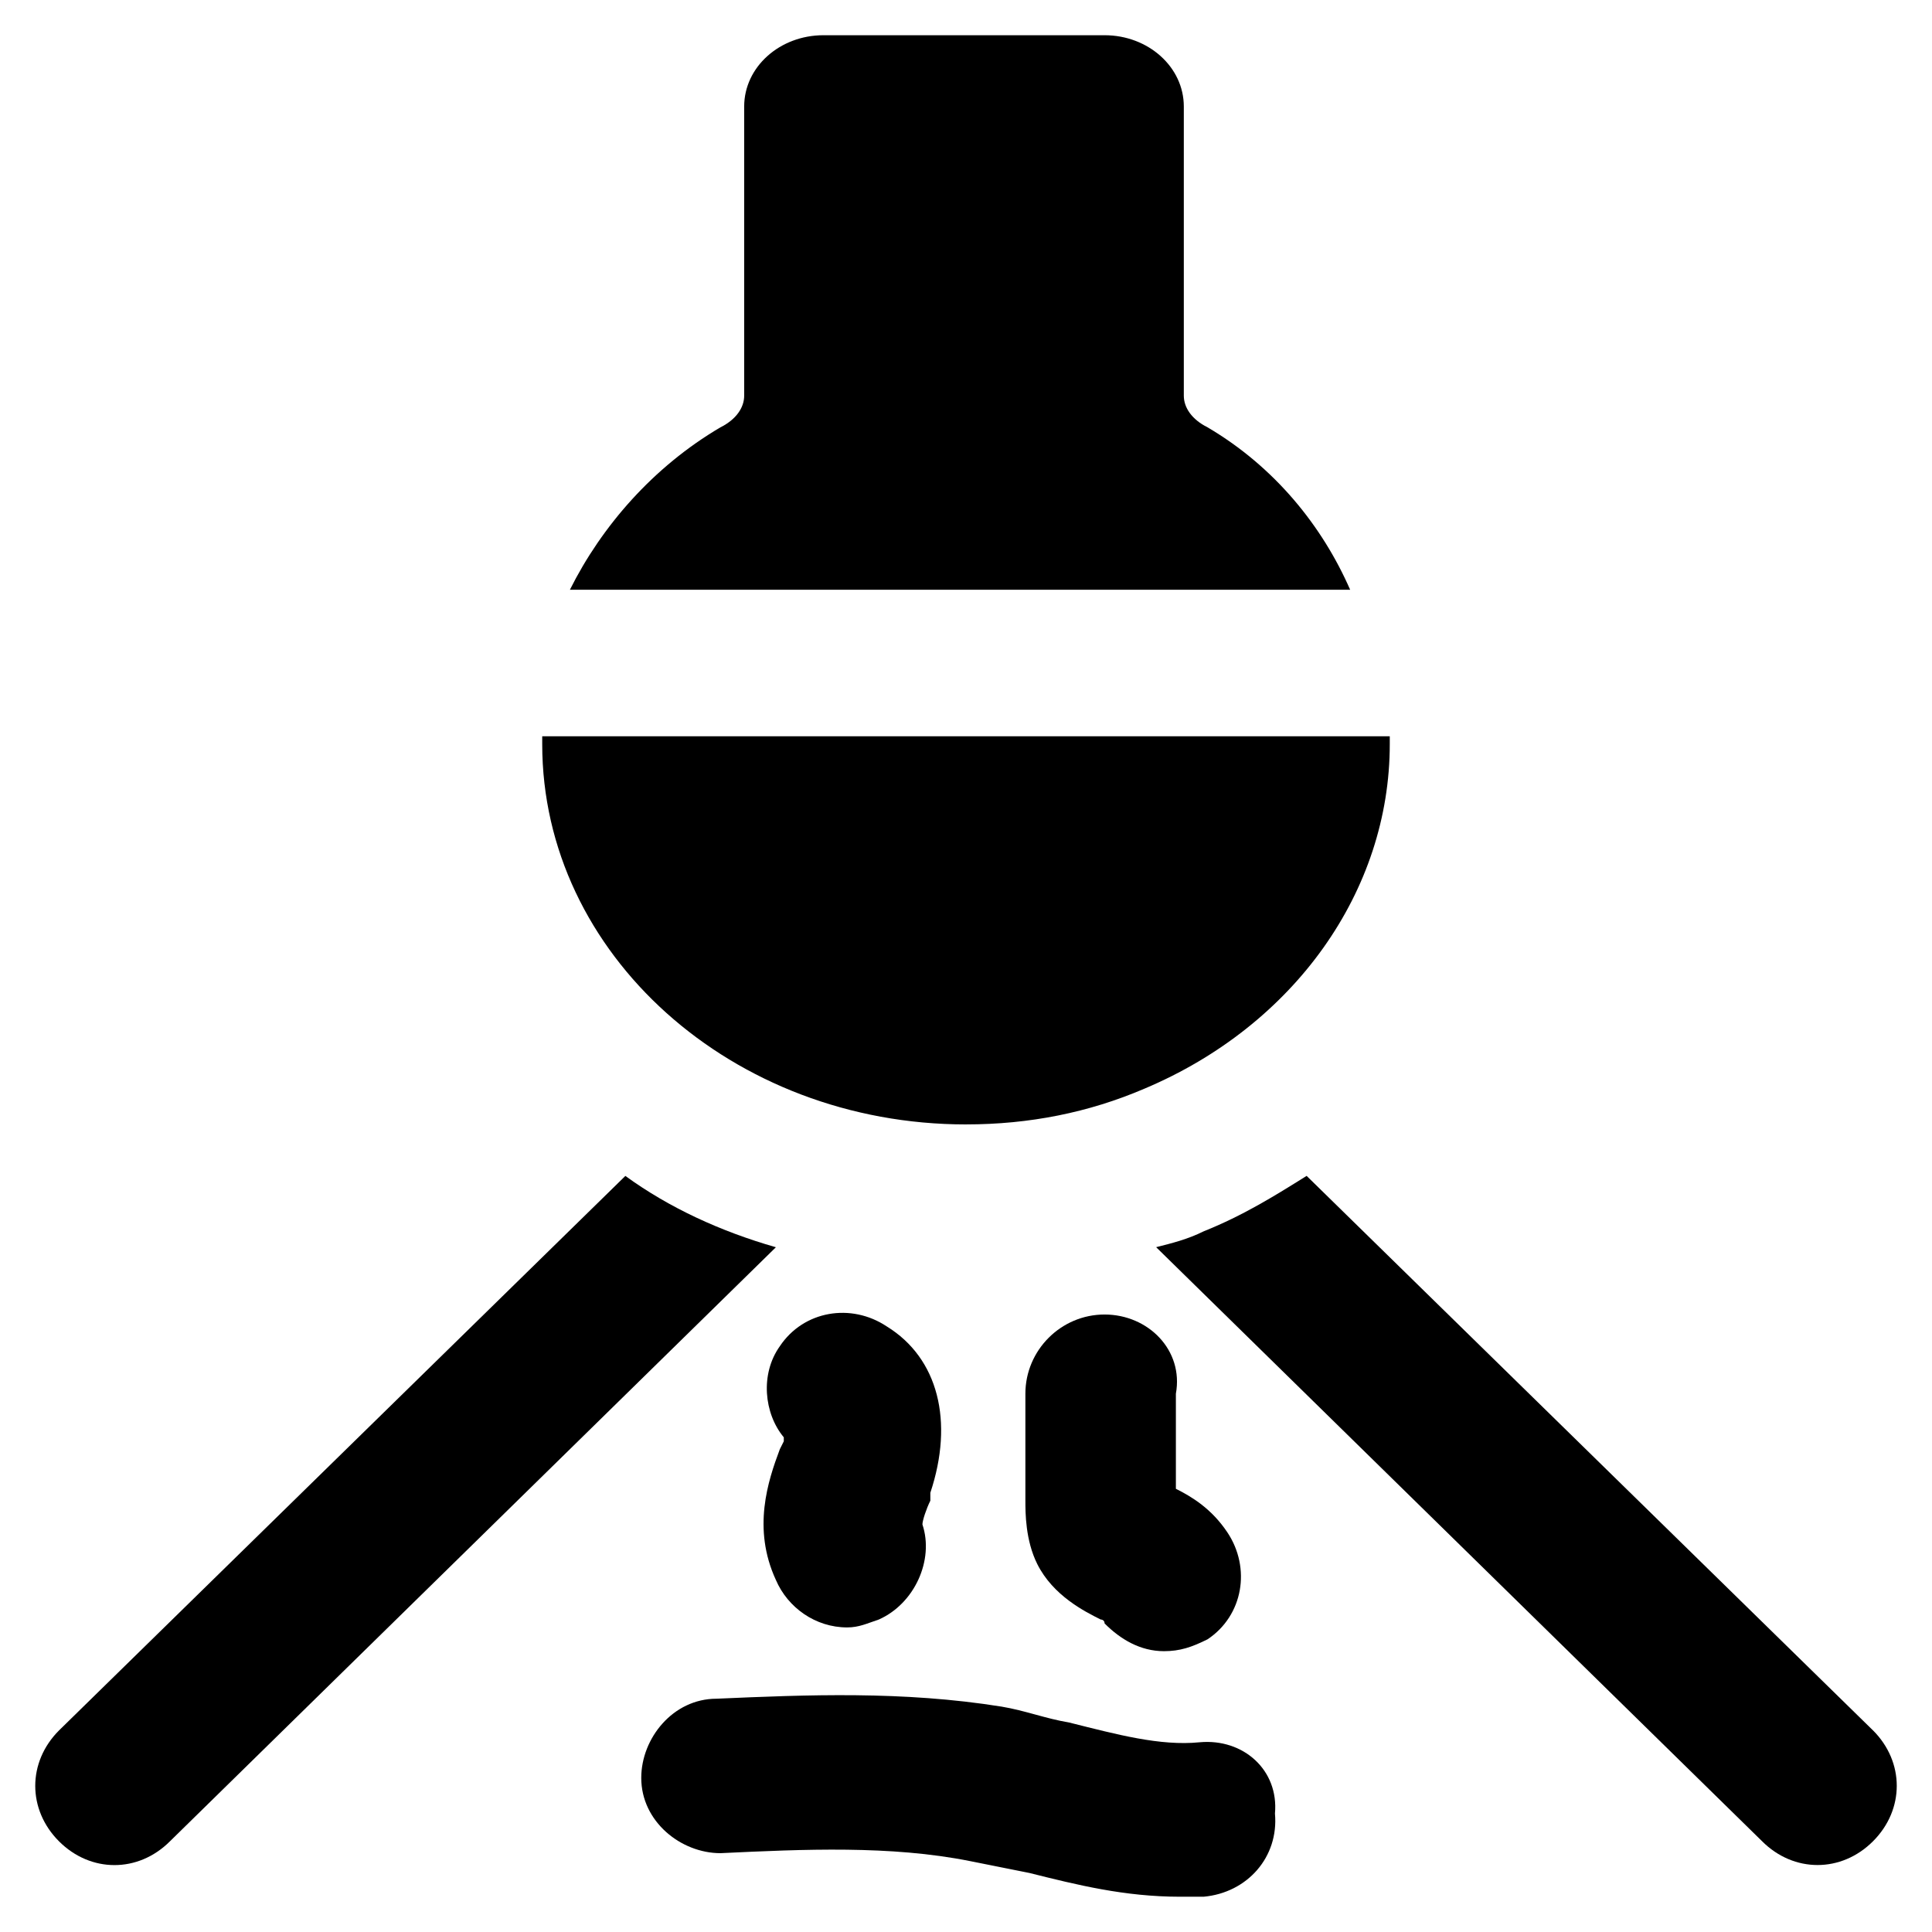
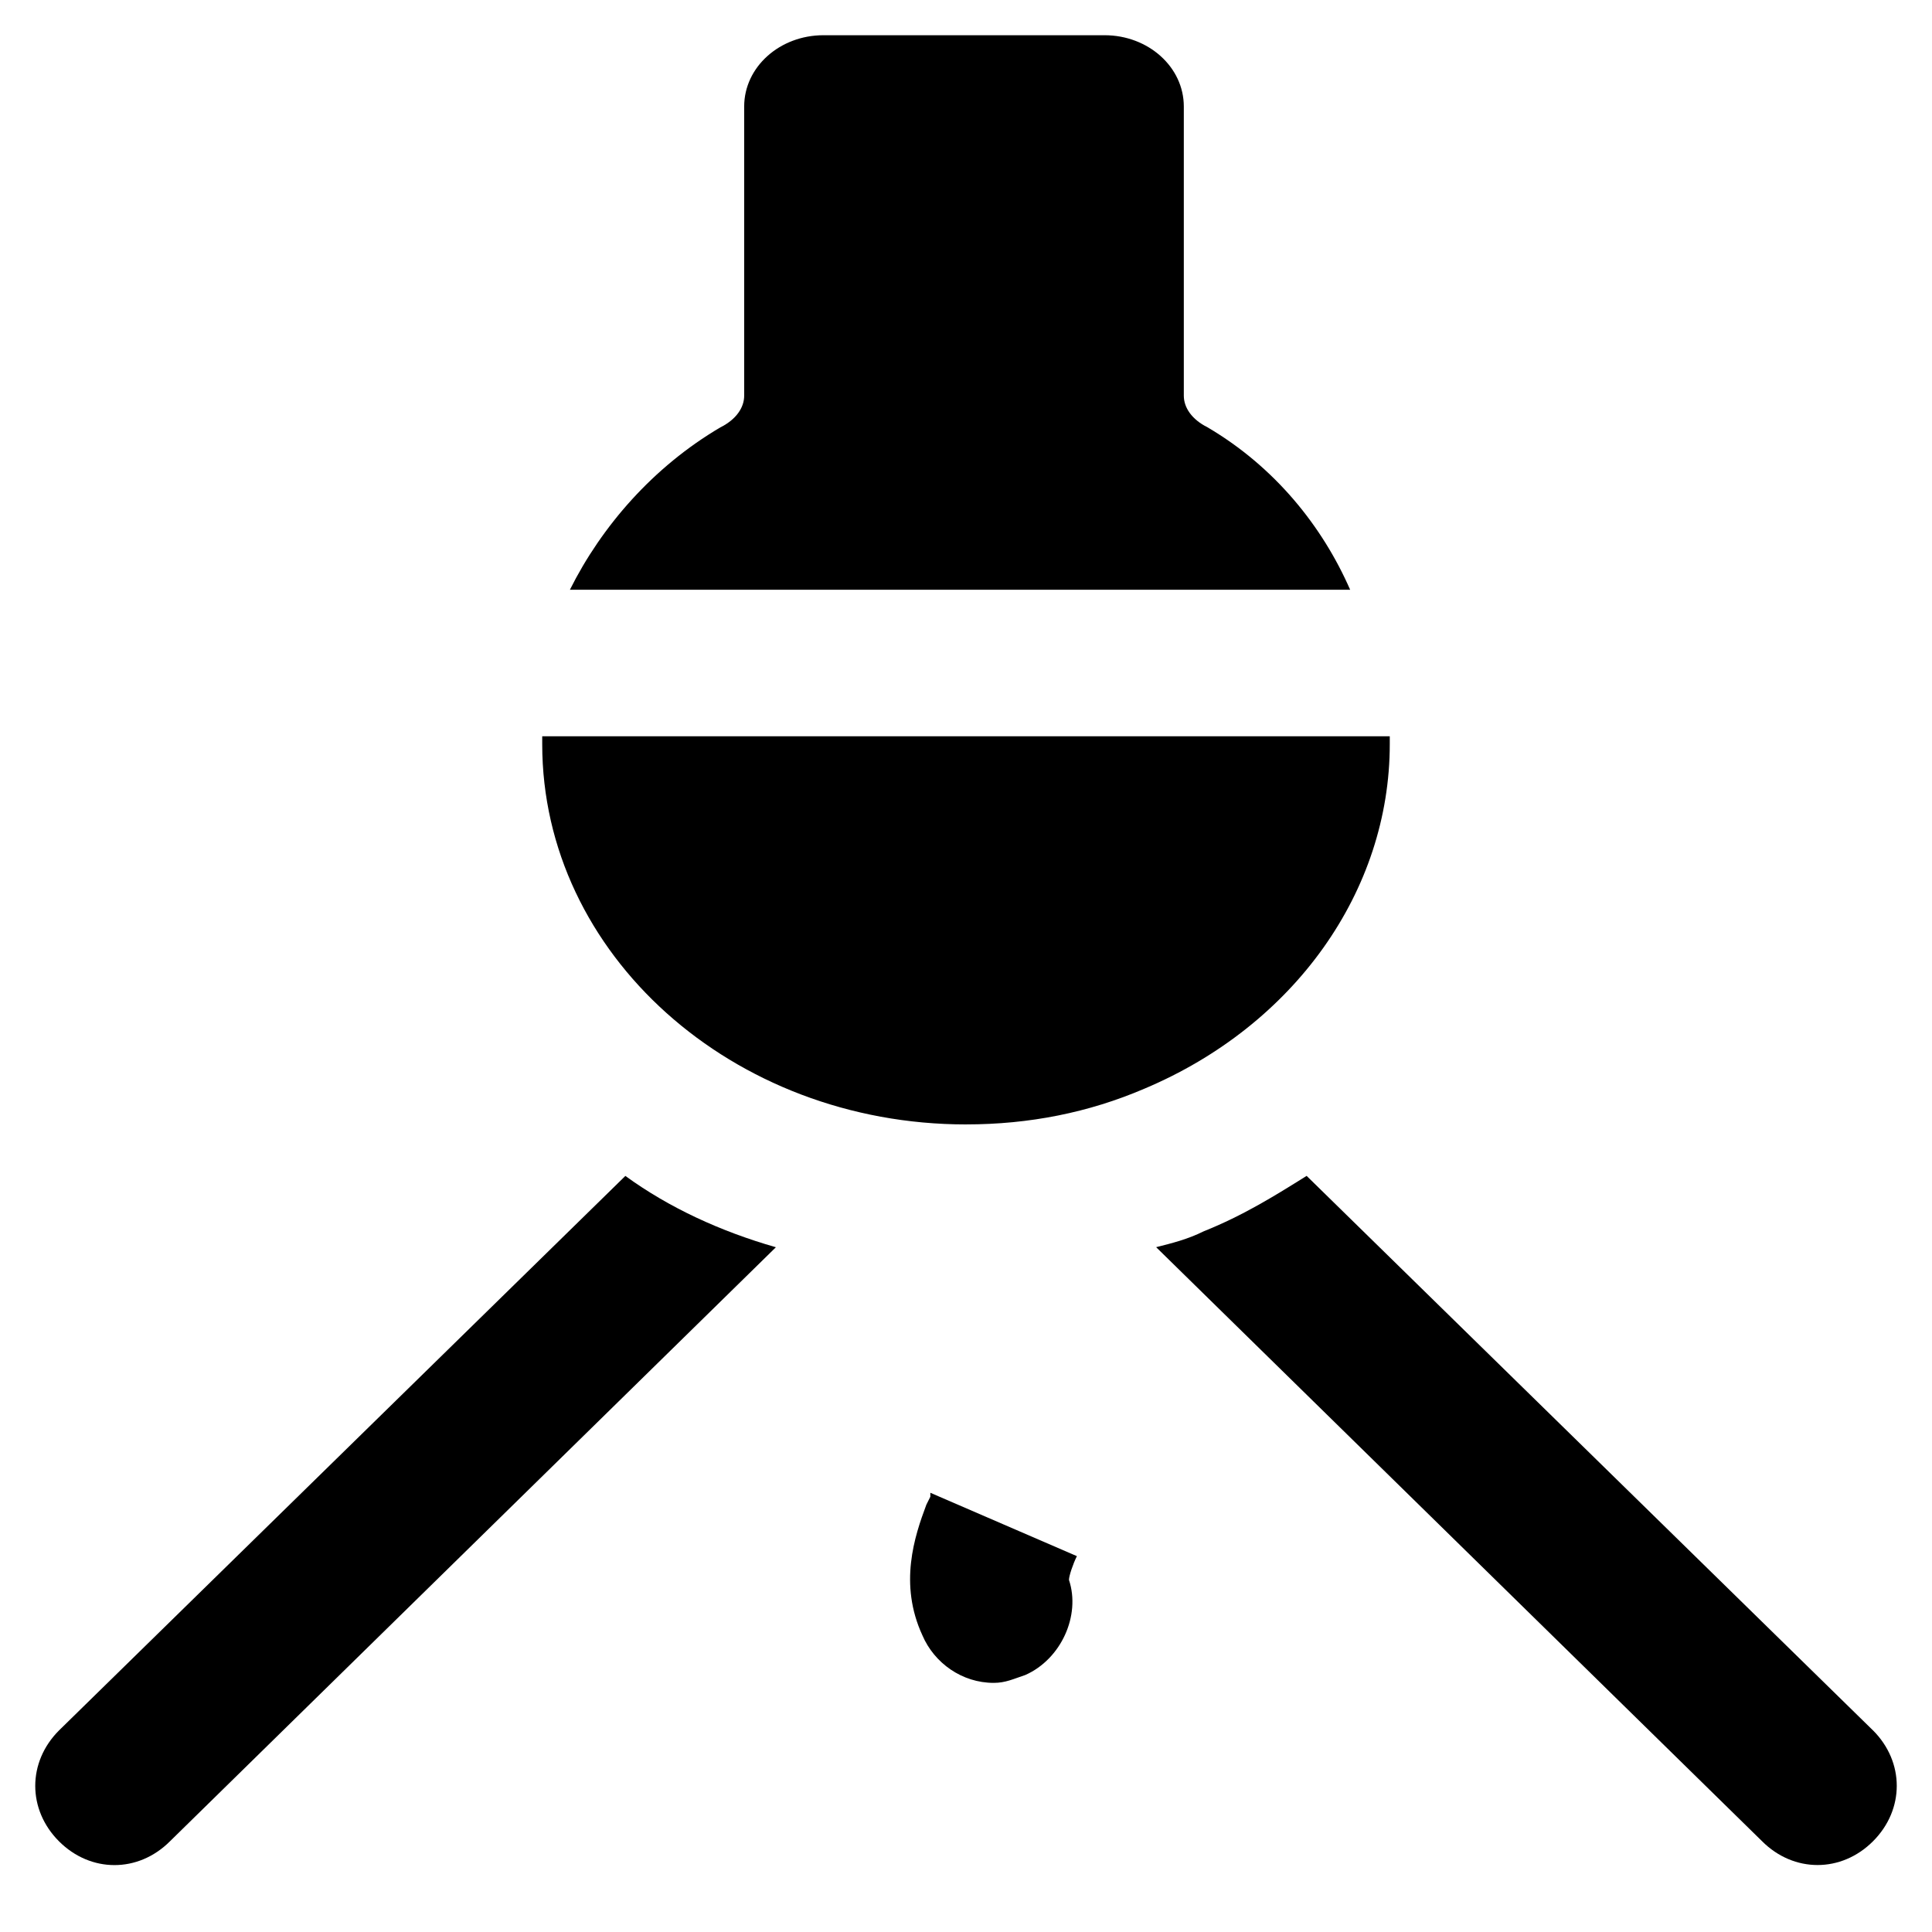
<svg xmlns="http://www.w3.org/2000/svg" fill="#000000" width="800px" height="800px" version="1.1" viewBox="144 144 512 512">
  <g>
    <path d="m464.02 257.25c-4.199-2.098-6.297-5.246-6.297-8.398v-76.621c0-10.496-9.445-18.895-20.992-18.895h-74.523c-11.547 0-20.992 8.398-20.992 18.895v76.621c0 3.148-2.098 6.297-6.297 8.398-17.844 10.496-31.488 26.238-39.887 43.035h206.77c-7.348-16.797-19.941-32.539-37.785-43.035z" />
-     <path d="m390.55 539.6c6.297-18.895 2.098-35.688-11.547-44.082-9.445-6.297-22.043-4.199-28.34 5.246-5.246 7.348-4.199 17.844 1.051 24.141v1.051l-1.051 2.098c-3.148 8.398-7.348 20.992-1.051 34.637 3.148 7.348 10.496 12.594 18.895 12.594 3.148 0 5.246-1.051 8.398-2.098 9.445-4.199 14.695-15.742 11.547-25.191 0-1.051 1.051-4.199 2.098-6.297z" />
-     <path d="m436.73 492.36c-11.547 0-20.992 9.445-20.992 20.992v28.34c0 3.148 0 10.496 3.148 16.793 4.199 8.398 12.594 12.594 16.793 14.695 0 0 1.051 0 1.051 1.051 4.199 4.199 9.445 7.348 15.742 7.348 4.199 0 7.348-1.051 11.547-3.148 9.445-6.297 11.547-18.895 5.246-28.34-4.199-6.297-9.445-9.445-13.645-11.547v-25.191c2.102-11.547-7.344-20.992-18.891-20.992z" />
-     <path d="m461.93 605.72c-10.496 1.051-22.043-2.098-34.637-5.246-6.297-1.051-11.547-3.148-17.844-4.199-26.238-4.199-51.43-3.148-75.57-2.098-11.547 0-19.941 10.496-19.941 20.992 0 11.547 10.496 19.941 20.992 19.941 22.043-1.051 45.133-2.098 66.125 2.098 5.246 1.051 10.496 2.098 15.742 3.148 12.594 3.148 25.191 6.297 39.887 6.297h6.297c11.547-1.051 19.941-10.496 18.895-22.043 1.047-11.547-8.398-19.941-19.945-18.891z" />
+     <path d="m390.55 539.6v1.051l-1.051 2.098c-3.148 8.398-7.348 20.992-1.051 34.637 3.148 7.348 10.496 12.594 18.895 12.594 3.148 0 5.246-1.051 8.398-2.098 9.445-4.199 14.695-15.742 11.547-25.191 0-1.051 1.051-4.199 2.098-6.297z" />
    <path d="m309.73 455.63-150.09 146.95c-8.398 8.398-8.398 20.992 0 29.391 4.199 4.199 9.445 6.297 14.695 6.297 5.246 0 10.496-2.098 14.695-6.297l160.59-157.44c-14.699-4.203-28.344-10.5-39.887-18.895z" />
    <path d="m640.36 602.57-150.09-146.95c-8.398 5.246-16.793 10.496-27.289 14.695-4.199 2.098-8.398 3.148-12.594 4.199l160.59 157.44c4.199 4.199 9.445 6.297 14.695 6.297 5.246 0 10.496-2.098 14.695-6.297 8.391-8.398 8.391-20.992-0.004-29.391z" />
    <path d="m400 441.98c16.793 0 32.539-3.148 47.23-9.445 39.887-16.793 65.074-52.48 65.074-91.316v-2.098l-224.61-0.004v2.098c0 55.633 50.379 100.77 112.31 100.77z" />
  </g>
</svg>